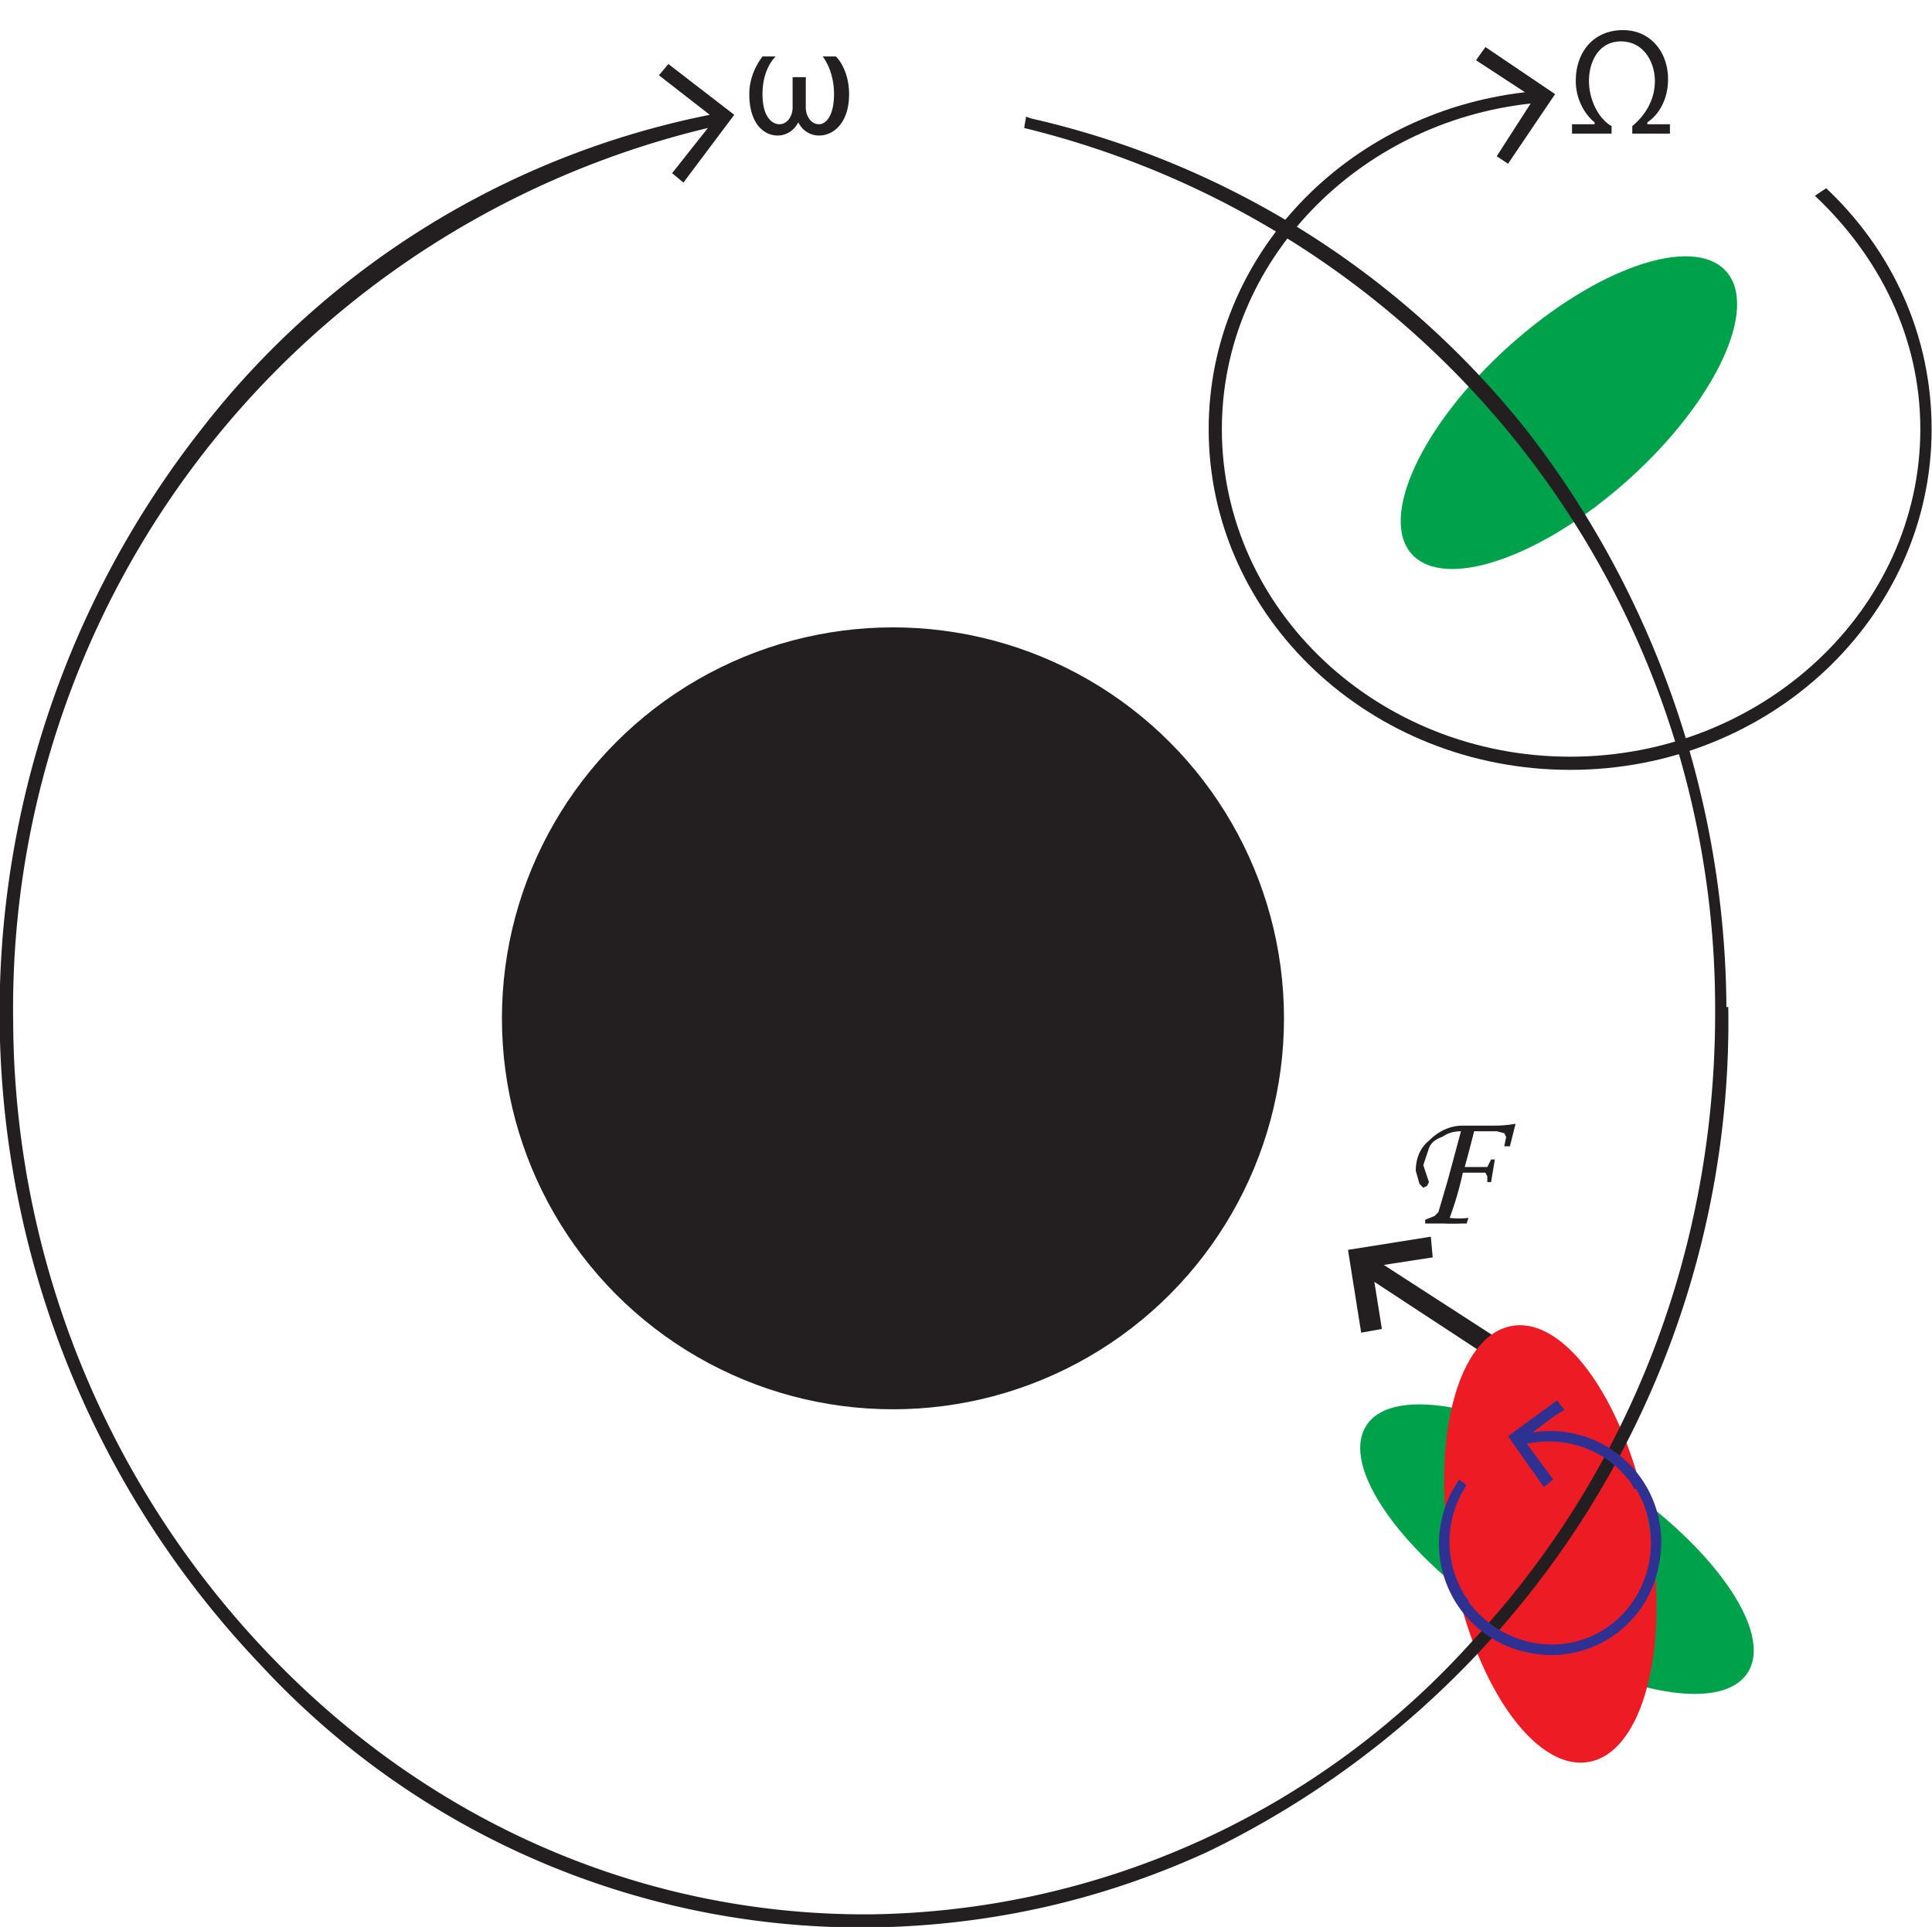
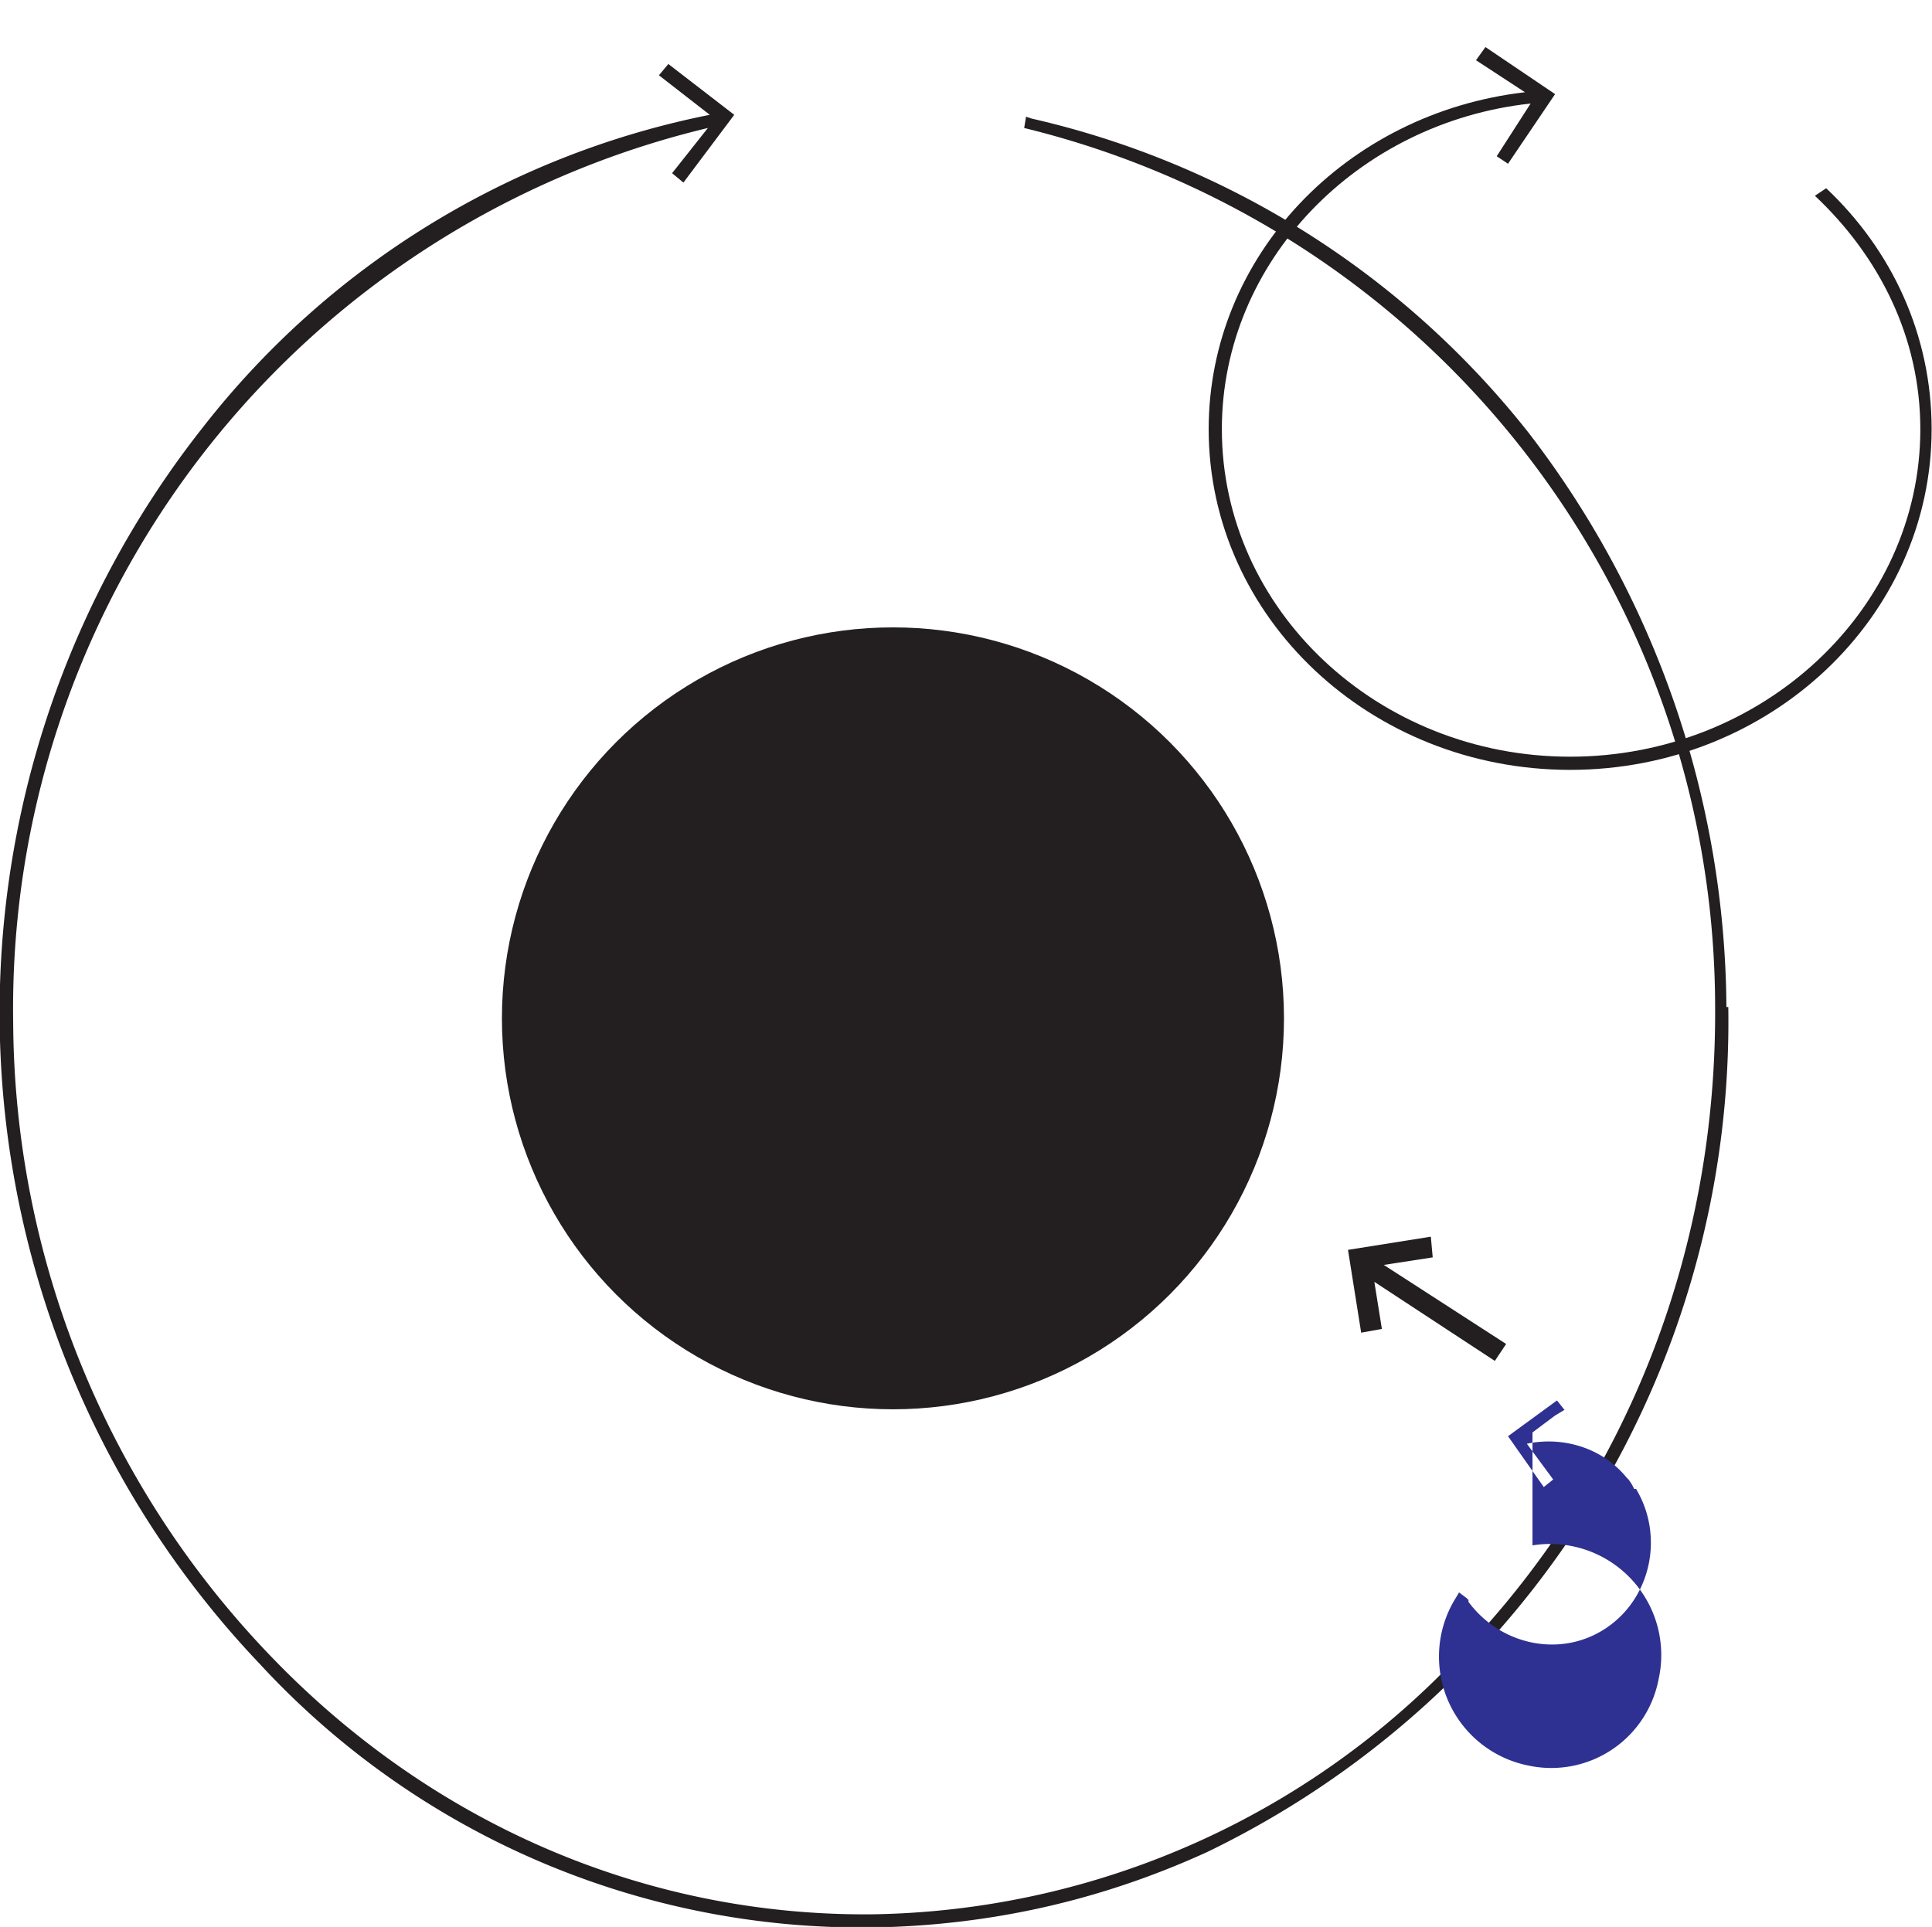
<svg xmlns="http://www.w3.org/2000/svg" width="1026.2" height="1023.7">
  <circle cx="474.3" cy="541" r="207.7" fill="#231f20" />
-   <ellipse cx="827" cy="823" rx="47.6" ry="120.7" transform="rotate(-57 827 823)" fill="#00a14b" />
-   <ellipse cx="833.1" cy="219.4" rx="112.3" ry="47.6" transform="rotate(-42 833 219)" fill="#00a14b" />
  <path fill="#231f20" d="m800 714-65-42 26-4-1-11-44 7 7 44 11-2-4-25 64 42 6-9z" />
-   <ellipse cx="823.4" cy="820.3" rx="53.4" ry="117.6" transform="rotate(-10 823 820)" fill="#ed1c24" />
  <path d="M917 535a505 505 0 0 0-105-305A469 469 0 0 0 548 63l-3-1-1 6a481 481 0 0 1 367 466c1 128-45 248-130 339a437 437 0 0 1-318 144c-120 1-234-48-320-138A489 489 0 0 1 7 543 481 481 0 0 1 376 68l-19 24 6 5 27-36-35-27-5 6 27 21a454 454 0 0 0-270 167 502 502 0 0 0 31 656 435 435 0 0 0 321 140h4c62-1 121-14 178-40a490 490 0 0 0 277-449Z" fill="#231f20" />
  <path d="m970 100-6 4c34 32 56 75 56 124 0 96-84 174-186 174s-185-78-185-174c0-89 72-163 164-173l-18 28 6 4 25-37-37-25-5 7 26 17c-95 11-168 87-168 179 0 100 86 181 192 181s192-81 192-181c0-50-21-95-56-128Z" fill="#231f20" />
-   <path d="m814 761 12-9 5-3-4-5-26 19 19 27 5-4-14-19c19-4 40 2 53 18l1 1a31 31 0 0 1 2 3l1 2h1c15 25 8 58-16 74s-56 9-73-14v-1l-1-1a54 54 0 0 1 0-60l-4-3-3 5a59 59 0 0 0 40 87 58 58 0 0 0 69-46 59 59 0 0 0-67-71Z" fill="#2e3192" />
-   <path d="M835 71v-5h12v-1c-5-4-10-12-10-22 0-16 10-27 25-27s24 12 24 26c0 11-5 19-11 23v1h12v5h-20v-4c6-5 12-13 12-24 0-10-6-21-18-21s-17 11-17 21 5 20 12 24v4h-21ZM428 57c0 5 3 9 7 9s8-5 8-16c0-9-3-16-6-20h7c3 3 7 10 7 20 0 15-8 22-16 22-5 0-9-3-11-7-2 4-6 7-11 7-7 0-15-6-15-22 0-9 4-16 7-20h7c-4 4-7 11-7 20 0 12 5 16 9 16s7-4 7-9V41h7v16Zm374 552h-3l1-5-1-2-4-1h-12a946 946 0 0 1-5 19h12l2-4h2l-2 12h-2v-3l-1-2h-12a173 173 0 0 1-7 24 40 40 0 0 0 10 0l-1 3h-2a157 157 0 0 1-11 0h-9v-2l5-2 2-2 5-17 7-26c-4 0-7 1-10 3-3 1-6 3-7 6l-3 9 1 3 1 3 1 3-1 2-2 1-2-2-2-7c0-6 2-12 7-16 5-5 11-8 18-8h17a62 62 0 0 0 11-1l-3 12Z" fill="#231f20" />
+   <path d="m814 761 12-9 5-3-4-5-26 19 19 27 5-4-14-19c19-4 40 2 53 18l1 1a31 31 0 0 1 2 3l1 2h1c15 25 8 58-16 74s-56 9-73-14v-1l-1-1l-4-3-3 5a59 59 0 0 0 40 87 58 58 0 0 0 69-46 59 59 0 0 0-67-71Z" fill="#2e3192" />
</svg>